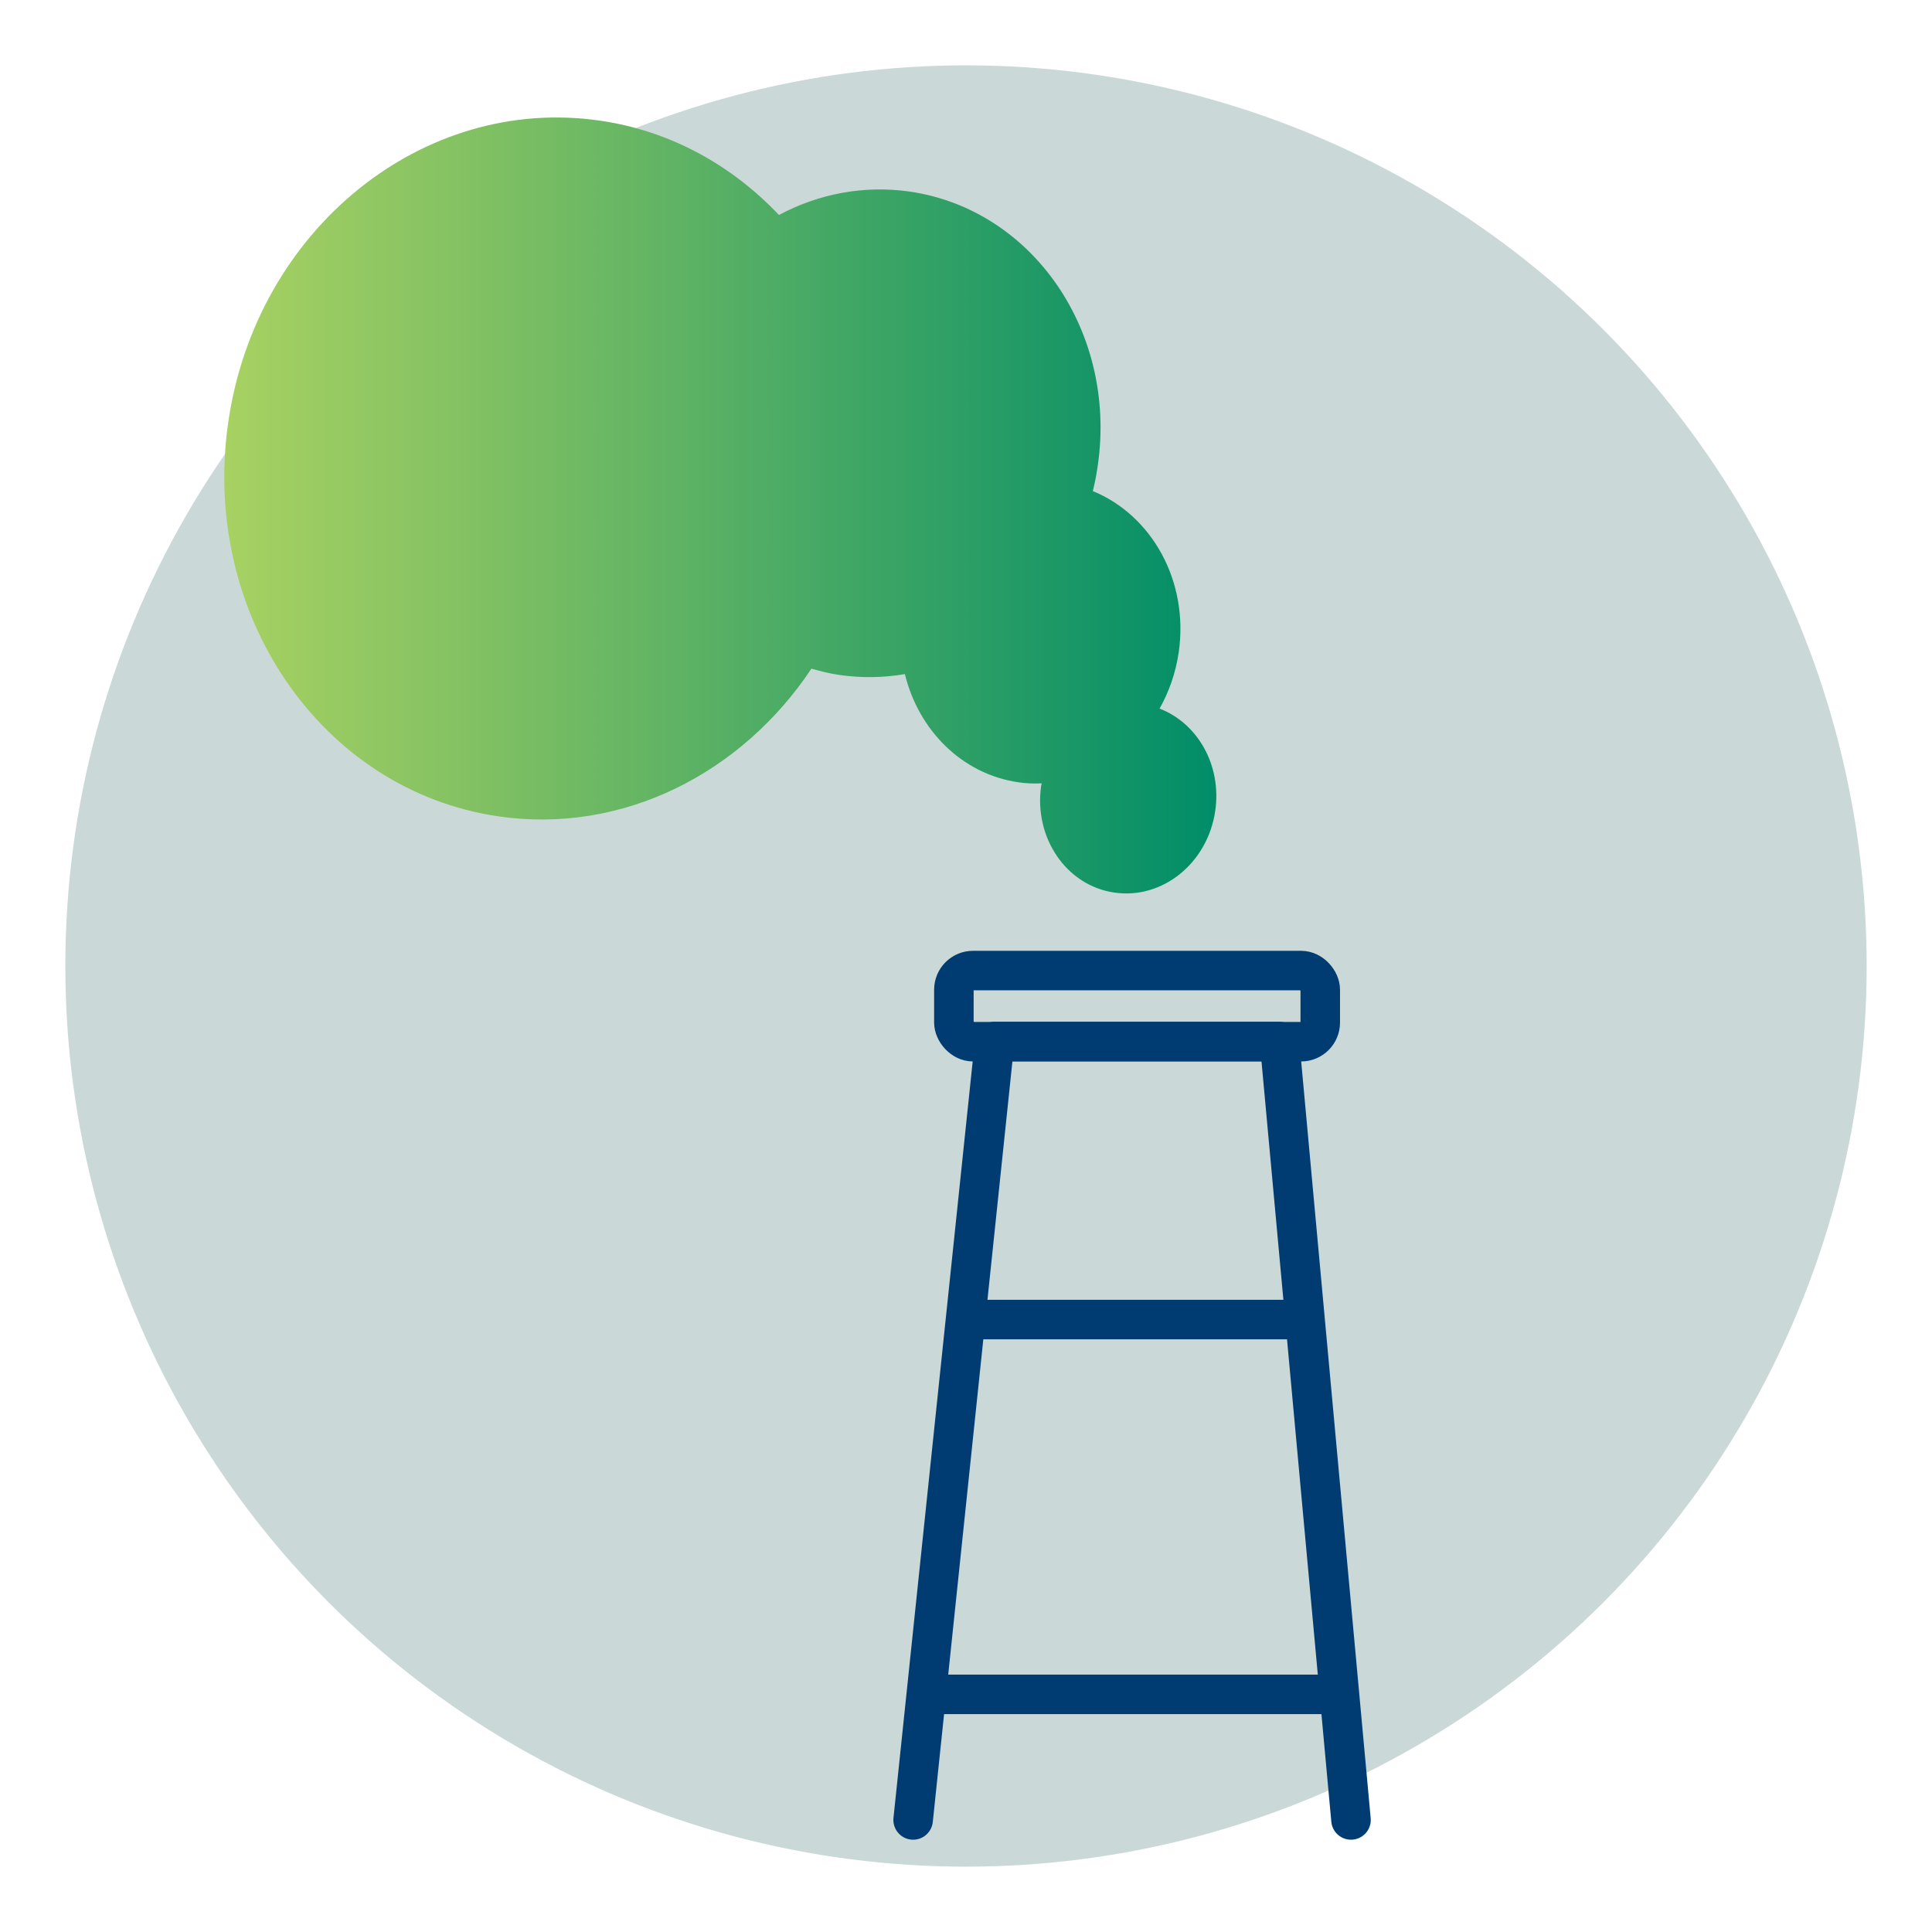
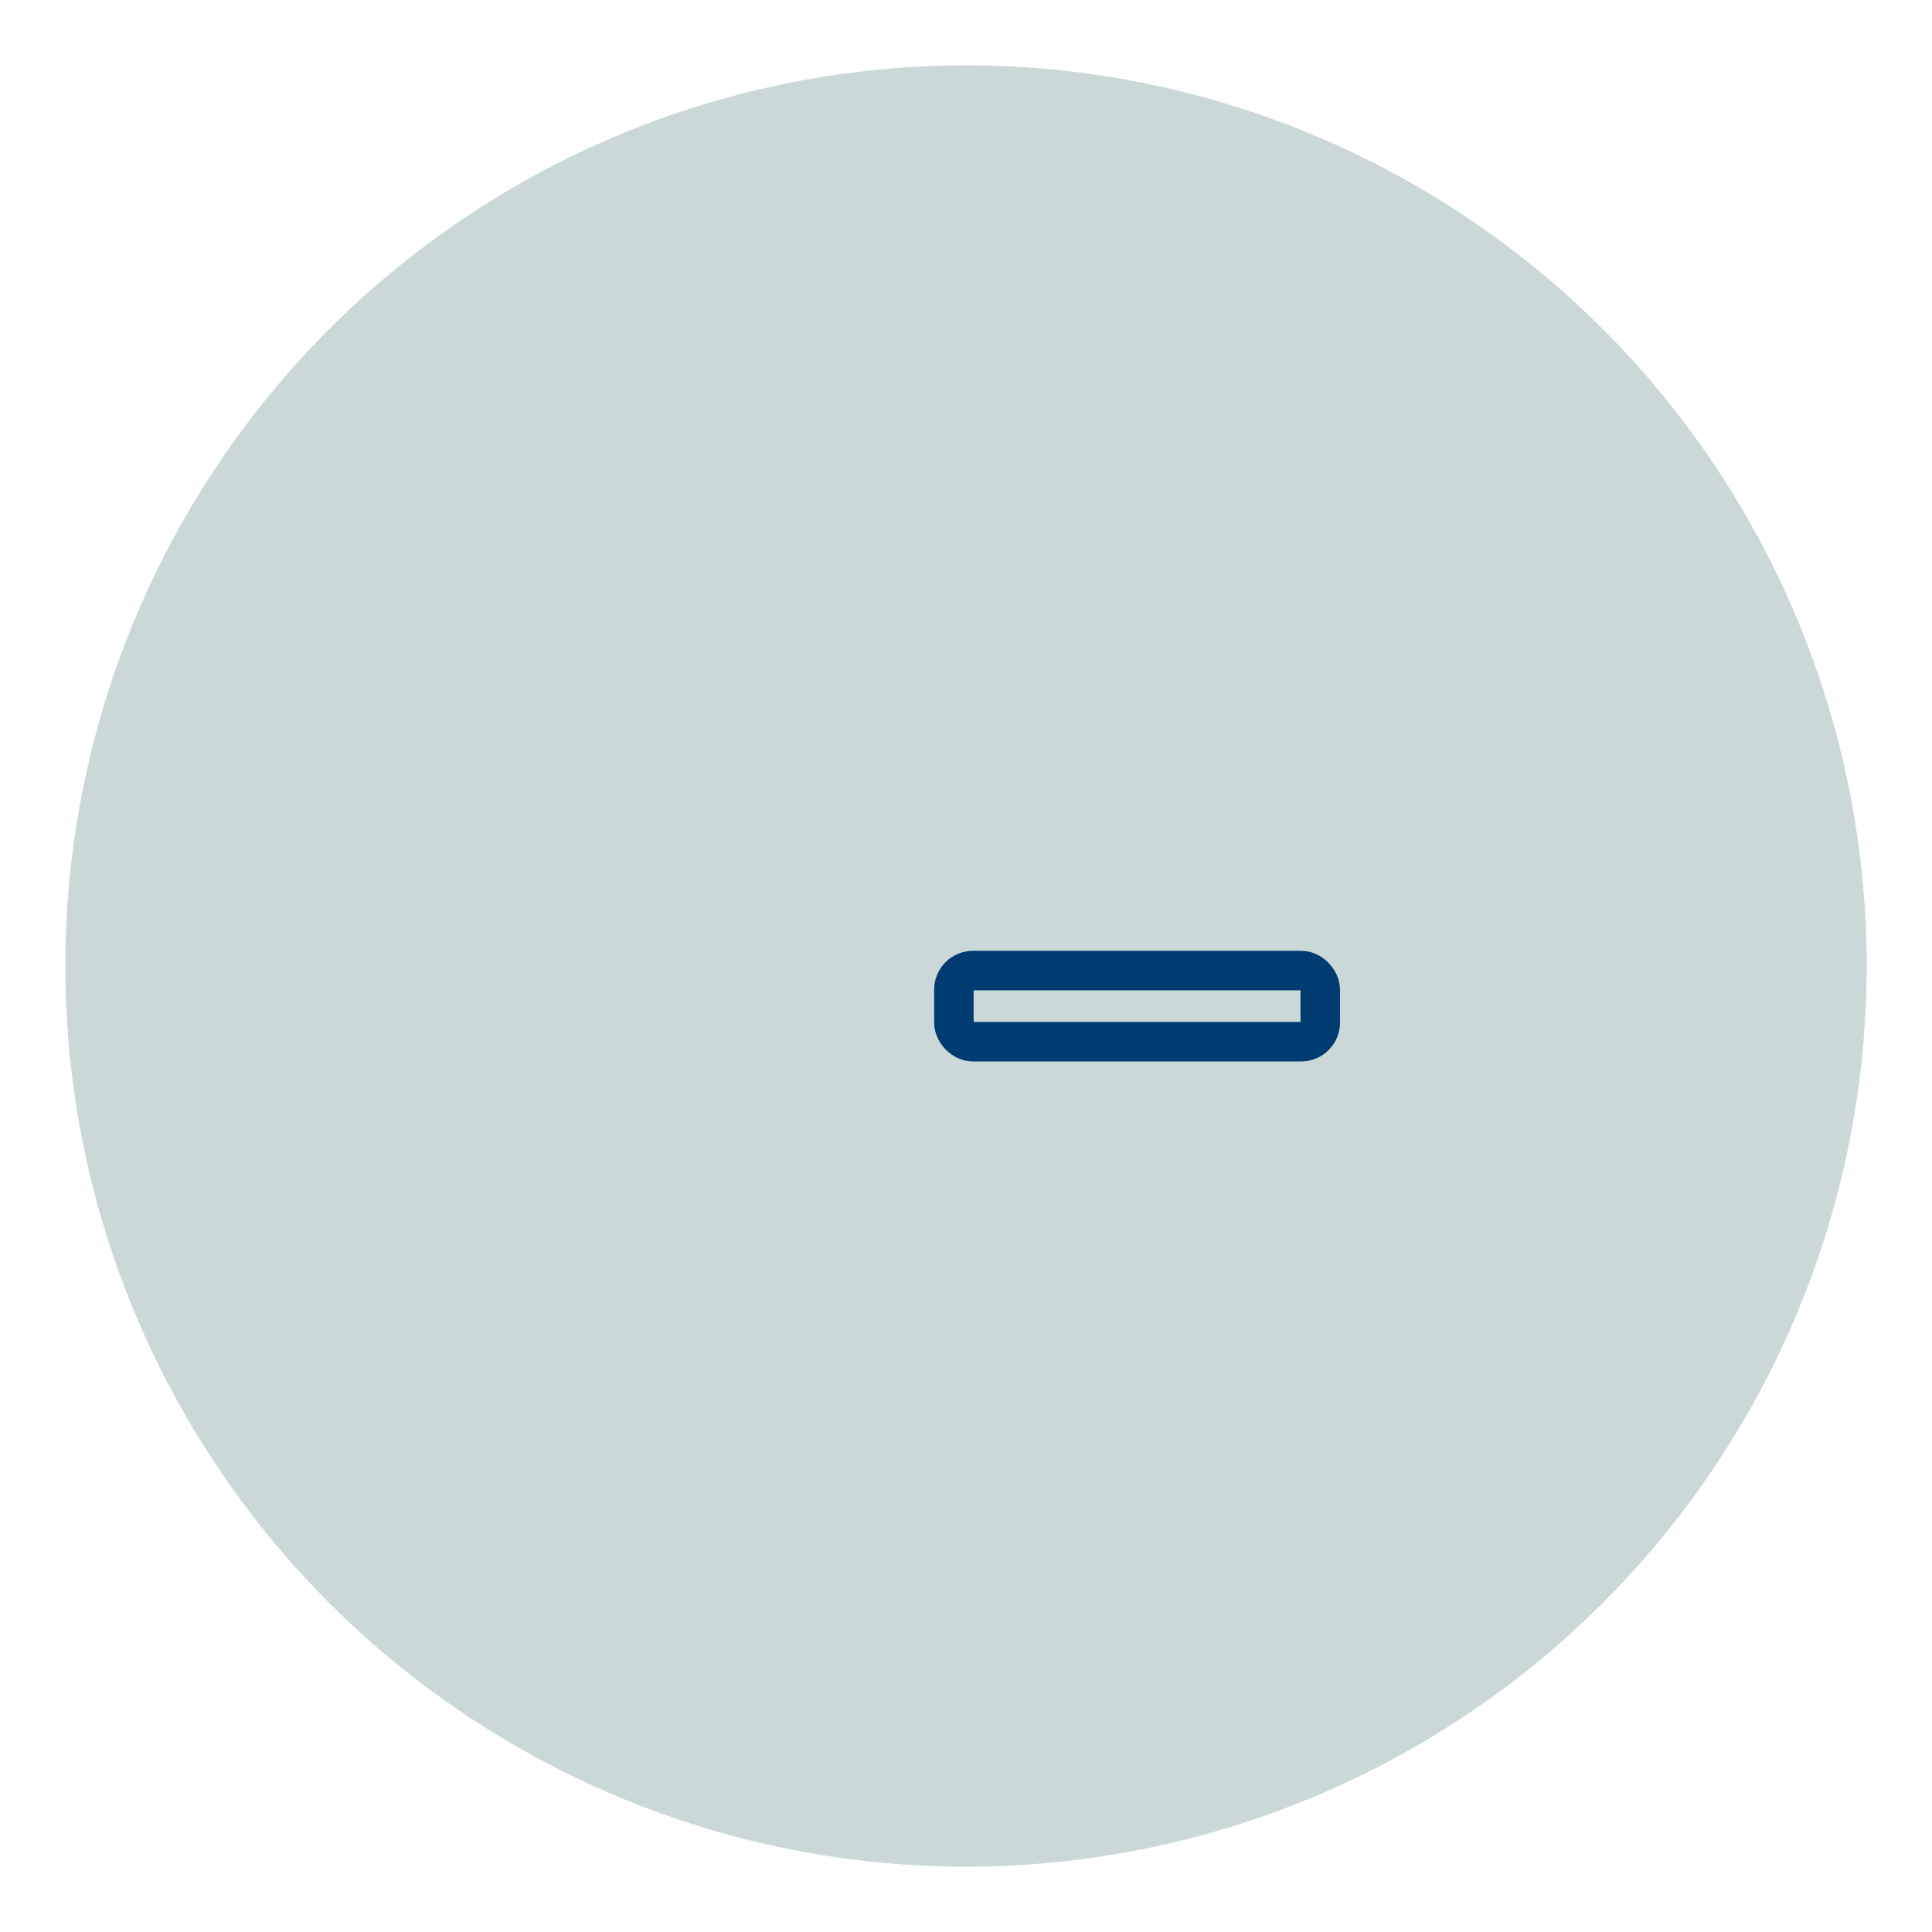
<svg xmlns="http://www.w3.org/2000/svg" id="Layer_1" data-name="Layer 1" viewBox="0 0 110 110">
  <defs>
    <style>
      .cls-1 {
        fill: none;
        stroke: #003b71;
        stroke-linecap: round;
        stroke-linejoin: round;
        stroke-width: 2.25px;
      }

      .cls-2 {
        fill: #cad9d7;
      }

      .cls-3 {
        fill: url(#New_Gradient_Swatch_4);
      }
    </style>
    <linearGradient id="New_Gradient_Swatch_4" data-name="New Gradient Swatch 4" x1="12.78" y1="28.77" x2="69.28" y2="28.77" gradientUnits="userSpaceOnUse">
      <stop offset="0" stop-color="#a8d162" />
      <stop offset=".25" stop-color="#82c163" />
      <stop offset=".8" stop-color="#239b66" />
      <stop offset="1" stop-color="#008d68" />
    </linearGradient>
  </defs>
  <circle class="cls-2" cx="55" cy="55" r="51.28" />
  <g>
    <rect class="cls-1" x="54.31" y="55.26" width="20.86" height="4.05" rx="1.09" ry="1.09" />
-     <polyline class="cls-1" points="76.92 103.62 72.85 59.3 56.63 59.3 51.99 103.62" />
-     <line class="cls-1" x1="55.23" y1="75.13" x2="74.25" y2="75.13" />
-     <line class="cls-1" x1="53.35" y1="96.47" x2="75.98" y2="96.47" />
-     <path class="cls-3" d="M66.03,40.33c.53-.95.91-2.02,1.08-3.18.59-4.05-1.52-7.81-4.89-9.19.12-.47.21-.95.28-1.44,1.11-7.6-3.68-14.58-10.69-15.61-2.64-.38-5.21.13-7.46,1.33-2.67-2.82-6.17-4.79-10.19-5.37-10.09-1.47-19.57,6.2-21.16,17.14-1.6,10.94,5.29,21,15.38,22.47,7.09,1.03,13.86-2.46,17.82-8.41.52.15,1.04.28,1.59.36,1.27.18,2.52.16,3.73-.05.78,3.19,3.24,5.69,6.46,6.16.45.07.89.08,1.33.06,0,.04-.02.08-.03.13-.43,2.97,1.44,5.7,4.17,6.09,2.74.4,5.31-1.68,5.74-4.65.38-2.59-1-5-3.18-5.83Z" />
  </g>
</svg>